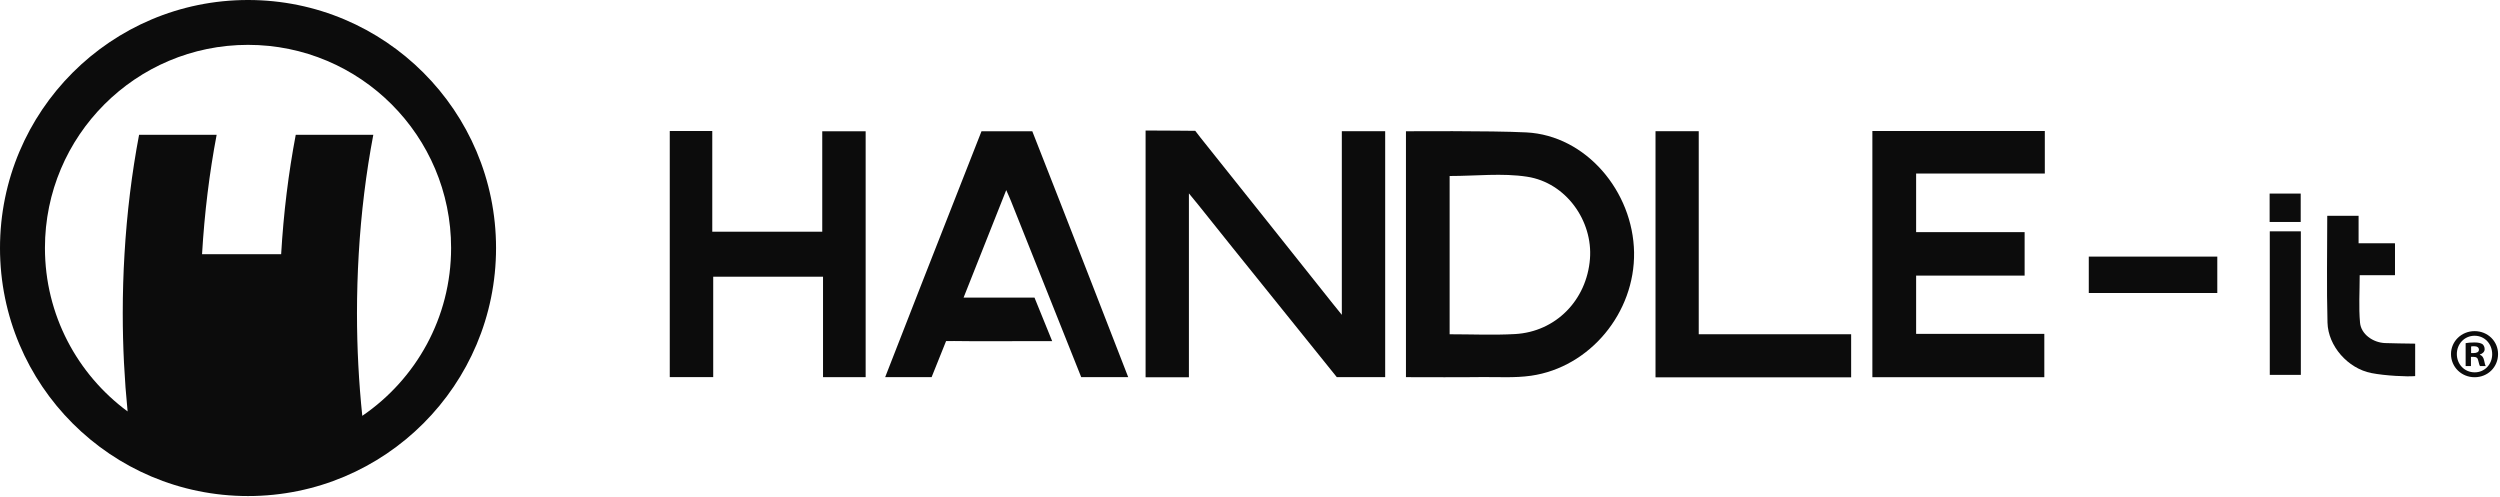
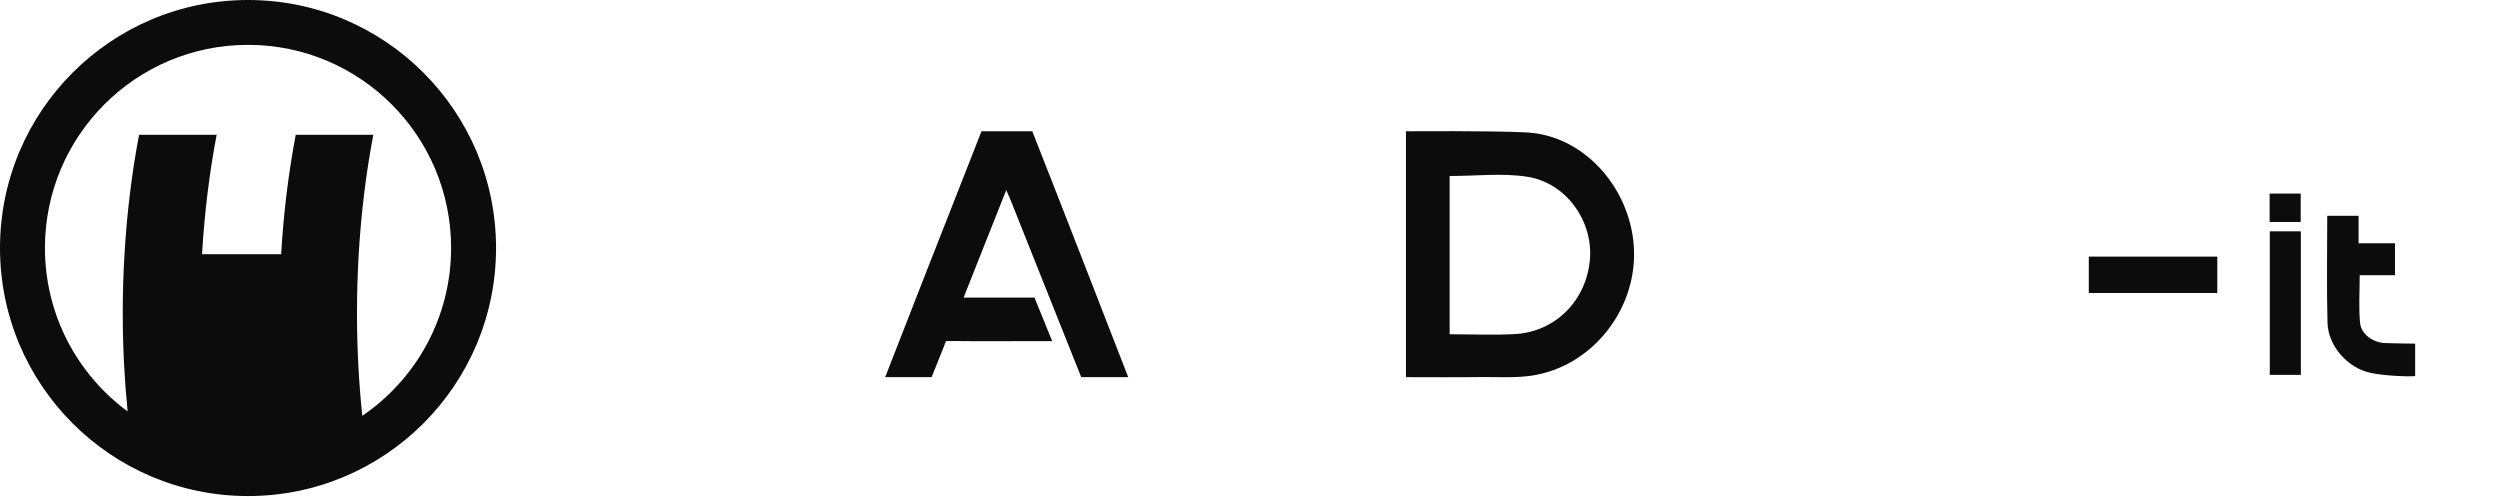
<svg xmlns="http://www.w3.org/2000/svg" width="1031" height="205" viewBox="0 0 1031 205" fill="none">
-   <path d="M571.247 155.539H551.302C533.112 132.836 512.383 107.34 494.262 84.581C493.213 83.264 492.126 81.977 490.306 79.756V155.577H472.441V53.821C478.877 53.821 492.923 53.953 492.923 53.953C492.923 53.953 494.164 55.607 495.11 56.792C513.274 79.517 531.377 102.284 549.494 125.039C550.581 126.403 551.681 127.754 553.369 129.839V54.098H571.247V155.539Z" fill="#0C0C0C" />
  <path d="M579.815 155.539V54.141C579.815 54.141 614.761 53.86 629.455 54.602C654.145 55.85 673.489 79.036 673.89 104.084C674.286 128.948 655.696 151.464 631.407 154.951C624.612 155.927 617.626 155.42 610.729 155.509C600.566 155.637 590.404 155.539 579.815 155.539ZM597.825 72.582V137.853C606.952 137.853 615.887 138.258 624.774 137.768C641.587 136.839 654.345 123.799 655.696 106.795C656.95 91.061 645.82 75.34 629.796 72.88C619.501 71.299 608.763 72.582 597.825 72.582Z" fill="#0C0C0C" />
-   <path d="M843.283 54.03V71.563C825.644 71.563 808.103 71.563 790.208 71.563V95.733H834.954V113.662C820.06 113.662 805.315 113.662 790.212 113.662V137.683H843.078V155.569C819.586 155.569 796.039 155.569 772.168 155.569C772.168 121.868 772.168 88.064 772.168 54.03H843.283Z" fill="#0C0C0C" />
-   <path d="M276.209 54.026H293.742V95.558H339.098V54.141H356.993V155.539H339.417V114.114H294.13V155.518H276.209V54.026Z" fill="#0C0C0C" />
  <path d="M425.721 54.142H404.765C392.442 85.422 365.574 154.001 365.041 155.54H384.193L390.17 140.65C390.17 140.65 391.022 140.607 393.593 140.641C403.218 140.778 412.848 140.705 422.477 140.684C423.897 140.68 433.914 140.675 433.914 140.675L426.625 122.729C416.876 122.729 407.442 122.729 397.382 122.729C403.282 107.861 408.96 93.551 414.97 78.397C415.87 80.456 416.424 81.636 416.901 82.843C426.126 106.028 445.892 155.531 445.892 155.531H465.271C465.271 155.54 438.241 85.827 425.721 54.142Z" fill="#0C0C0C" />
-   <path d="M700.558 137.845H763.412V155.612H682.735V54.107H700.558V137.845Z" fill="#0C0C0C" />
  <path d="M914.414 105.83V120.83C896.765 120.83 879.197 120.83 861.414 120.83C861.414 115.941 861.414 111.065 861.414 105.83H914.414Z" fill="#0C0C0C" />
  <path d="M996.013 155.098C992.833 155.413 983.63 154.966 977.964 153.853C968.211 151.935 960.116 142.689 959.861 133.064C959.468 118.494 959.758 103.911 959.758 89.051C959.758 89.025 959.779 89.004 959.805 89.004H972.683V100.326H987.547C987.628 100.326 987.696 100.394 987.696 100.475V113.353C987.696 113.434 987.628 113.502 987.547 113.502H973.135C973.135 120.339 972.708 126.751 973.275 133.072C973.702 137.812 978.591 141.287 983.6 141.483C987.458 141.632 991.324 141.632 995.186 141.709L996.017 141.726L996.013 155.098Z" fill="#0C0C0C" />
  <path d="M936.057 95.402H948.867V154.599H936.057V95.402Z" fill="#0C0C0C" />
  <path d="M935.993 79.83H948.811V91.54H935.993V79.83Z" fill="#0C0C0C" />
-   <path d="M1030.2 146.004C1030.2 151.366 1026 155.569 1020.52 155.569C1015.11 155.569 1010.79 151.366 1010.79 146.004C1010.79 140.765 1015.11 136.558 1020.52 136.558C1026 136.558 1030.2 140.765 1030.2 146.004ZM1013.2 146.004C1013.2 150.211 1016.32 153.553 1020.58 153.553C1024.73 153.553 1027.78 150.211 1027.78 146.068C1027.78 141.86 1024.73 138.463 1020.52 138.463C1016.32 138.463 1013.2 141.86 1013.2 146.004ZM1019.02 150.966H1016.83V141.519C1017.69 141.345 1018.9 141.23 1020.46 141.23C1022.25 141.23 1023.05 141.519 1023.75 141.92C1024.26 142.325 1024.67 143.075 1024.67 144C1024.67 145.036 1023.86 145.842 1022.71 146.187V146.307C1023.63 146.652 1024.15 147.342 1024.44 148.608C1024.73 150.049 1024.9 150.625 1025.13 150.974H1022.77C1022.48 150.629 1022.31 149.764 1022.02 148.668C1021.85 147.632 1021.27 147.172 1020.06 147.172H1019.02V150.966ZM1019.08 145.603H1020.12C1021.33 145.603 1022.31 145.202 1022.31 144.222C1022.31 143.361 1021.67 142.781 1020.29 142.781C1019.72 142.781 1019.31 142.837 1019.08 142.892V145.603Z" fill="#0C0C0C" />
  <path d="M102.285 0C45.795 0 0 45.795 0 102.285C0 158.775 45.795 204.569 102.285 204.569C158.775 204.569 204.569 158.775 204.569 102.285C204.569 45.795 158.775 0 102.285 0ZM149.405 171.49C147.986 157.799 147.218 143.676 147.218 129.213C147.218 120.973 147.47 112.844 147.935 104.838C148.932 87.757 150.974 71.273 153.949 55.603H121.962C118.986 71.273 116.944 87.757 115.947 104.838H83.328C84.326 87.757 86.368 71.273 89.343 55.603H57.355C54.38 71.273 52.338 87.757 51.341 104.838C50.859 112.848 50.624 120.973 50.624 129.213C50.624 143.037 51.324 156.554 52.624 169.679C31.954 154.427 18.534 129.907 18.534 102.251C18.534 55.995 56.03 18.5 102.285 18.5C148.54 18.5 186.035 56 186.035 102.251C186.035 131.033 171.512 156.413 149.405 171.49Z" fill="#0C0C0C" />
</svg>